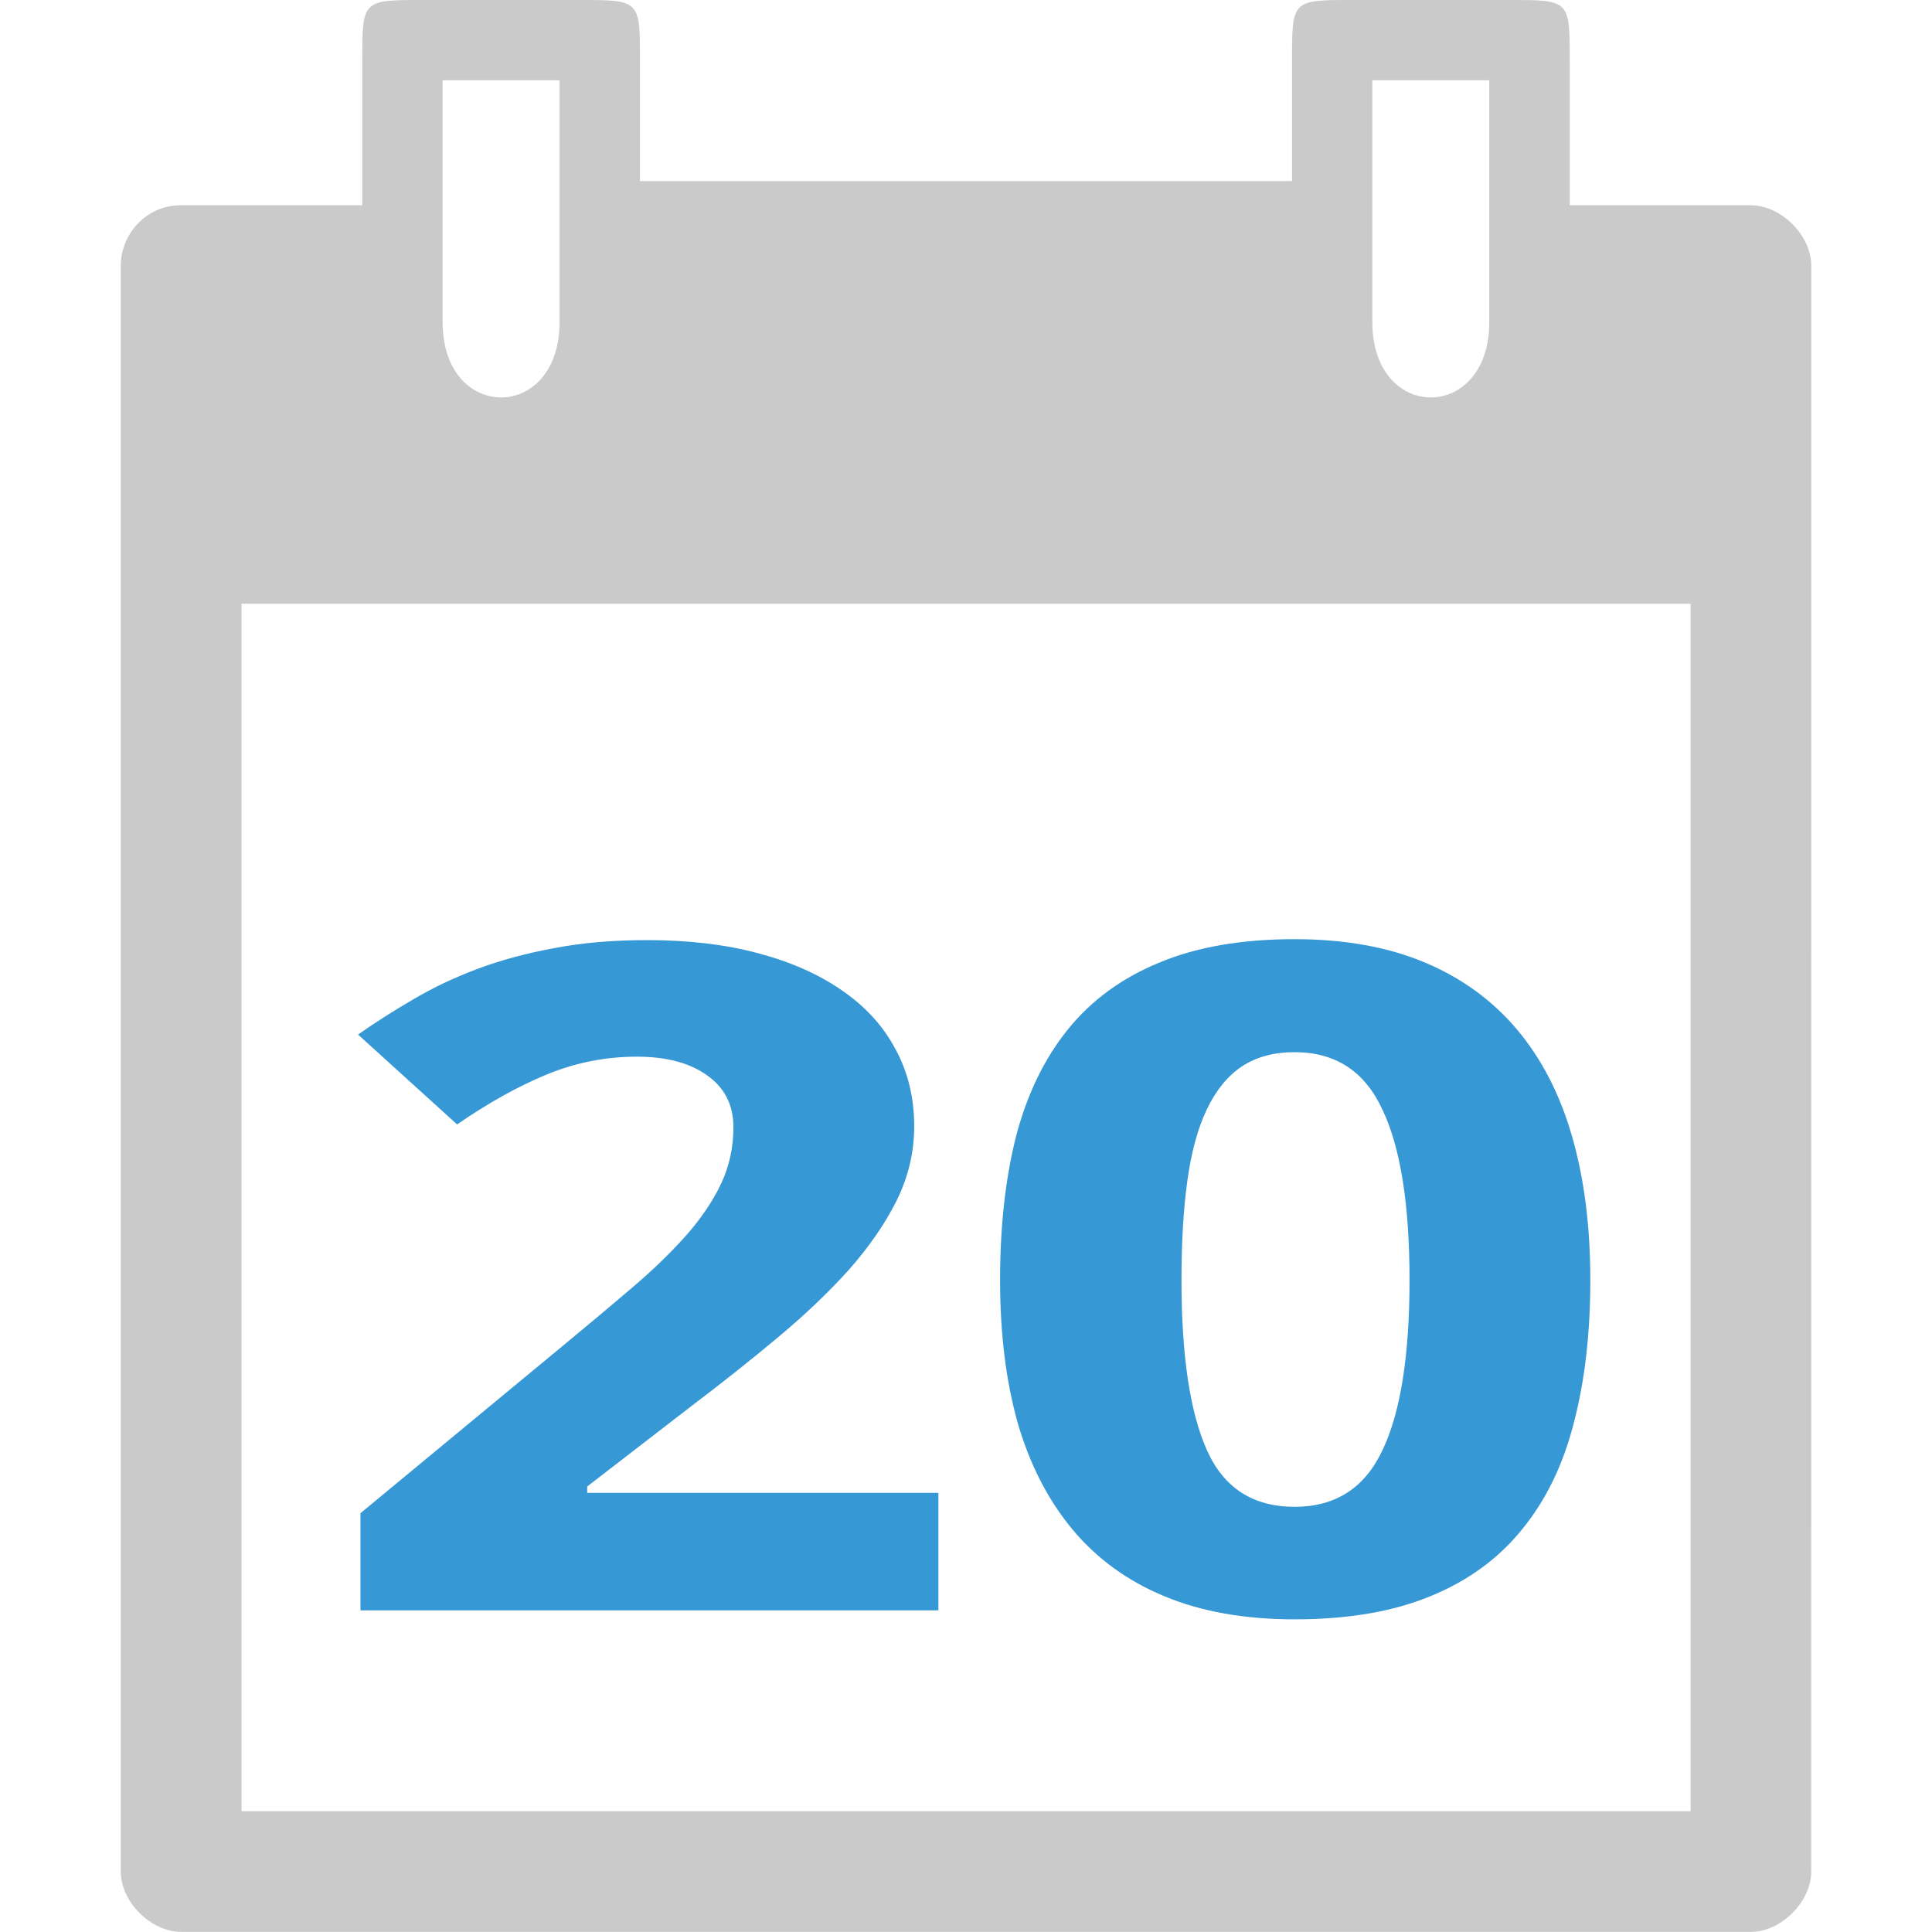
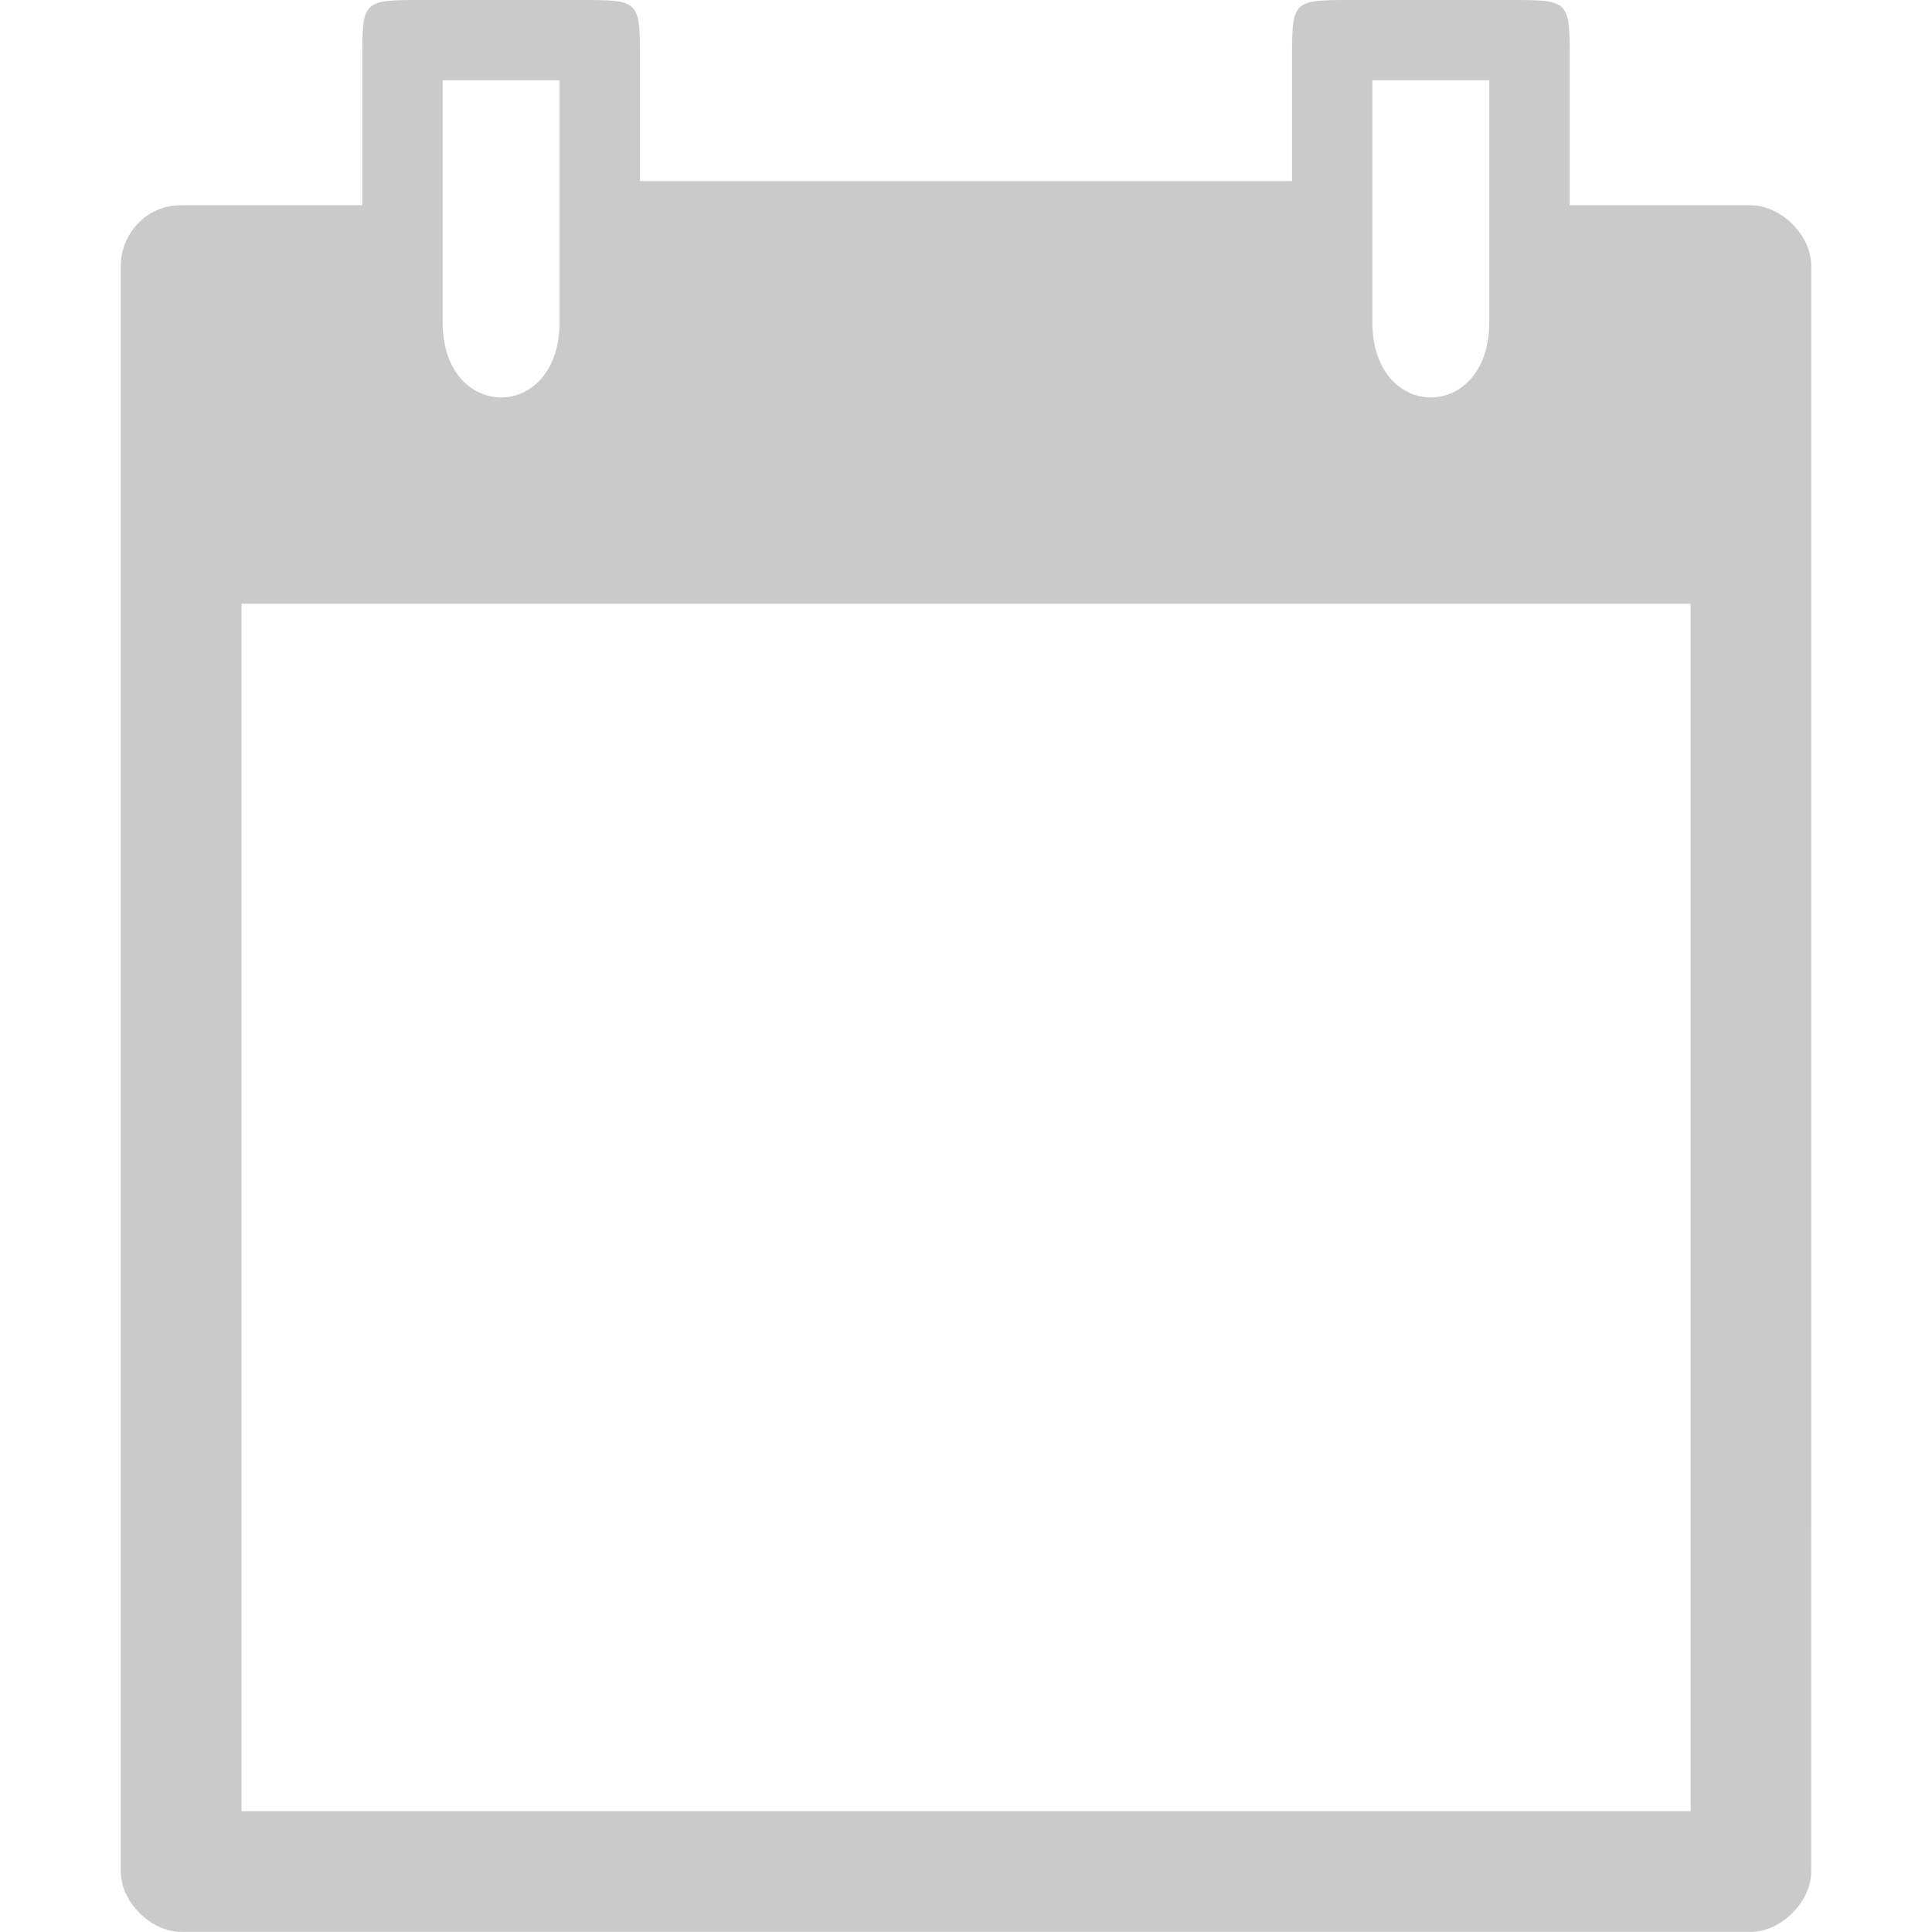
<svg xmlns="http://www.w3.org/2000/svg" xmlns:ns1="http://www.inkscape.org/namespaces/inkscape" xmlns:ns2="http://sodipodi.sourceforge.net/DTD/sodipodi-0.dtd" width="64" viewBox="0 0 18.062 18.062" height="64" id="svg2" version="1.1" ns1:version="0.91 r" ns2:docname="calendar-20.svg">
  <defs id="defs15" />
  <ns2:namedview pagecolor="#ffffff" bordercolor="#666666" borderopacity="1" objecttolerance="10" gridtolerance="10" guidetolerance="10" ns1:pageopacity="0" ns1:pageshadow="2" ns1:window-width="1366" ns1:window-height="747" id="namedview13" showgrid="true" ns1:zoom="5.6568543" ns1:cx="52.325873" ns1:cy="18.156652" ns1:window-x="0" ns1:window-y="21" ns1:window-maximized="1" ns1:current-layer="svg2" showguides="false">
    <ns1:grid type="xygrid" id="grid4145" originx="0" originy="0" spacingy="0.282" spacingx="0.282" />
  </ns2:namedview>
  <path d="m 3.387,0.564 0,1.355 -1.694,0 c -0.339,0 -0.564,0.282 -0.564,0.564 l -7.92e-5,15.014 c -1.345e-4,0.282 0.282,0.564 0.564,0.564 l 14.676,0 c 0.282,8e-6 0.564,-0.282 0.564,-0.564 l 3.93e-4,-15.014 c -1.29e-4,-0.282 -0.282,-0.564 -0.565,-0.564 l -1.693,0 0,-1.355 C 14.675,0 14.675,0 14.111,0 l -1.468,0 c -0.564,0 -0.564,0 -0.564,0.564 l 0,1.129 -6.096,0 0,-1.129 C 5.983,0 5.983,0 5.419,0 L 3.951,0 C 3.387,0 3.387,0 3.387,0.564 Z m 0.751,0.187 1.093,0 0,2.262 c 0,0.937 -1.093,0.937 -1.093,0 z m 8.692,0 1.093,0 0,2.262 c 0,0.937 -1.093,0.937 -1.093,0 z M 2.258,5.644 l 13.547,0 0,11.289 -13.547,-2.16e-4 z" id="path4" ns1:connector-curvature="0" style="color:#000000;fill:#cacaca" ns2:nodetypes="scccccccccccccccccccsccsccccsscccccc" />
  <g transform="matrix(0.282,0,0,0.282,-9.498,2.405)" style="font-style:normal;font-variant:normal;font-weight:normal;font-stretch:normal;font-size:20px;line-height:125%;font-family:'Droid Sans';-inkscape-font-specification:'Droid Sans';letter-spacing:0px;word-spacing:0px;fill:#000000;fill-opacity:1;stroke:none;stroke-width:1px;stroke-linecap:butt;stroke-linejoin:miter;stroke-opacity:1" id="flowRoot4147" />
  <g transform="scale(1.142,0.876)" style="font-style:normal;font-variant:normal;font-weight:normal;font-stretch:normal;font-size:6.428px;line-height:125%;font-family:Ubuntu;-inkscape-font-specification:Ubuntu;letter-spacing:0px;word-spacing:0px;fill:#3798d6;fill-opacity:1;stroke:none;stroke-width:1px;stroke-linecap:butt;stroke-linejoin:miter;stroke-opacity:1" id="text4155">
-     <path d="m 7.682,17.186 -4.731,0 0,-1.037 1.659,-1.789 q 0.314,-0.338 0.569,-0.622 0.256,-0.285 0.439,-0.555 0.183,-0.27 0.285,-0.55 0.101,-0.28 0.101,-0.603 0,-0.357 -0.217,-0.555 -0.212,-0.198 -0.574,-0.198 -0.381,0 -0.733,0.188 -0.352,0.188 -0.738,0.535 L 2.931,11.041 q 0.217,-0.198 0.453,-0.376 0.236,-0.183 0.521,-0.323 0.285,-0.14 0.627,-0.222 0.342,-0.087 0.767,-0.087 0.506,0 0.907,0.14 0.405,0.14 0.69,0.4 0.285,0.256 0.434,0.622 0.154,0.367 0.154,0.825 0,0.415 -0.145,0.796 -0.145,0.376 -0.395,0.743 -0.251,0.362 -0.584,0.723 -0.328,0.357 -0.704,0.728 l -0.849,0.854 0,0.068 2.875,0 0,1.254 z" style="font-style:normal;font-variant:normal;font-weight:bold;font-stretch:normal;font-size:9.878px;font-family:'droid sans';-inkscape-font-specification:'droid sans Bold';text-align:center;letter-spacing:-0.113px;word-spacing:0.226px;text-anchor:middle;fill:#3798d6;fill-opacity:1" id="path4142" />
-     <path d="m 13.019,13.66 q 0,0.854 -0.135,1.524 -0.13,0.67 -0.424,1.138 -0.289,0.468 -0.752,0.714 -0.458,0.246 -1.109,0.246 -0.613,0 -1.066,-0.246 Q 9.079,16.791 8.78,16.323 8.481,15.855 8.331,15.185 8.187,14.514 8.187,13.66 q 0,-0.854 0.13,-1.529 0.135,-0.675 0.424,-1.143 0.289,-0.468 0.748,-0.714 0.458,-0.251 1.109,-0.251 0.608,0 1.061,0.246 0.453,0.246 0.757,0.714 0.304,0.468 0.453,1.143 0.15,0.675 0.15,1.534 z m -3.347,0 q 0,1.206 0.207,1.813 0.207,0.608 0.719,0.608 0.502,0 0.719,-0.603 0.222,-0.603 0.222,-1.818 0,-1.211 -0.222,-1.818 -0.217,-0.613 -0.719,-0.613 -0.256,0 -0.434,0.154 -0.174,0.154 -0.285,0.458 -0.111,0.304 -0.159,0.762 -0.048,0.453 -0.048,1.056 z" style="font-style:normal;font-variant:normal;font-weight:bold;font-stretch:normal;font-size:9.878px;font-family:'droid sans';-inkscape-font-specification:'droid sans Bold';text-align:center;letter-spacing:-0.113px;word-spacing:0.226px;text-anchor:middle;fill:#3798d6;fill-opacity:1" id="path4144" />
-   </g>
+     </g>
</svg>